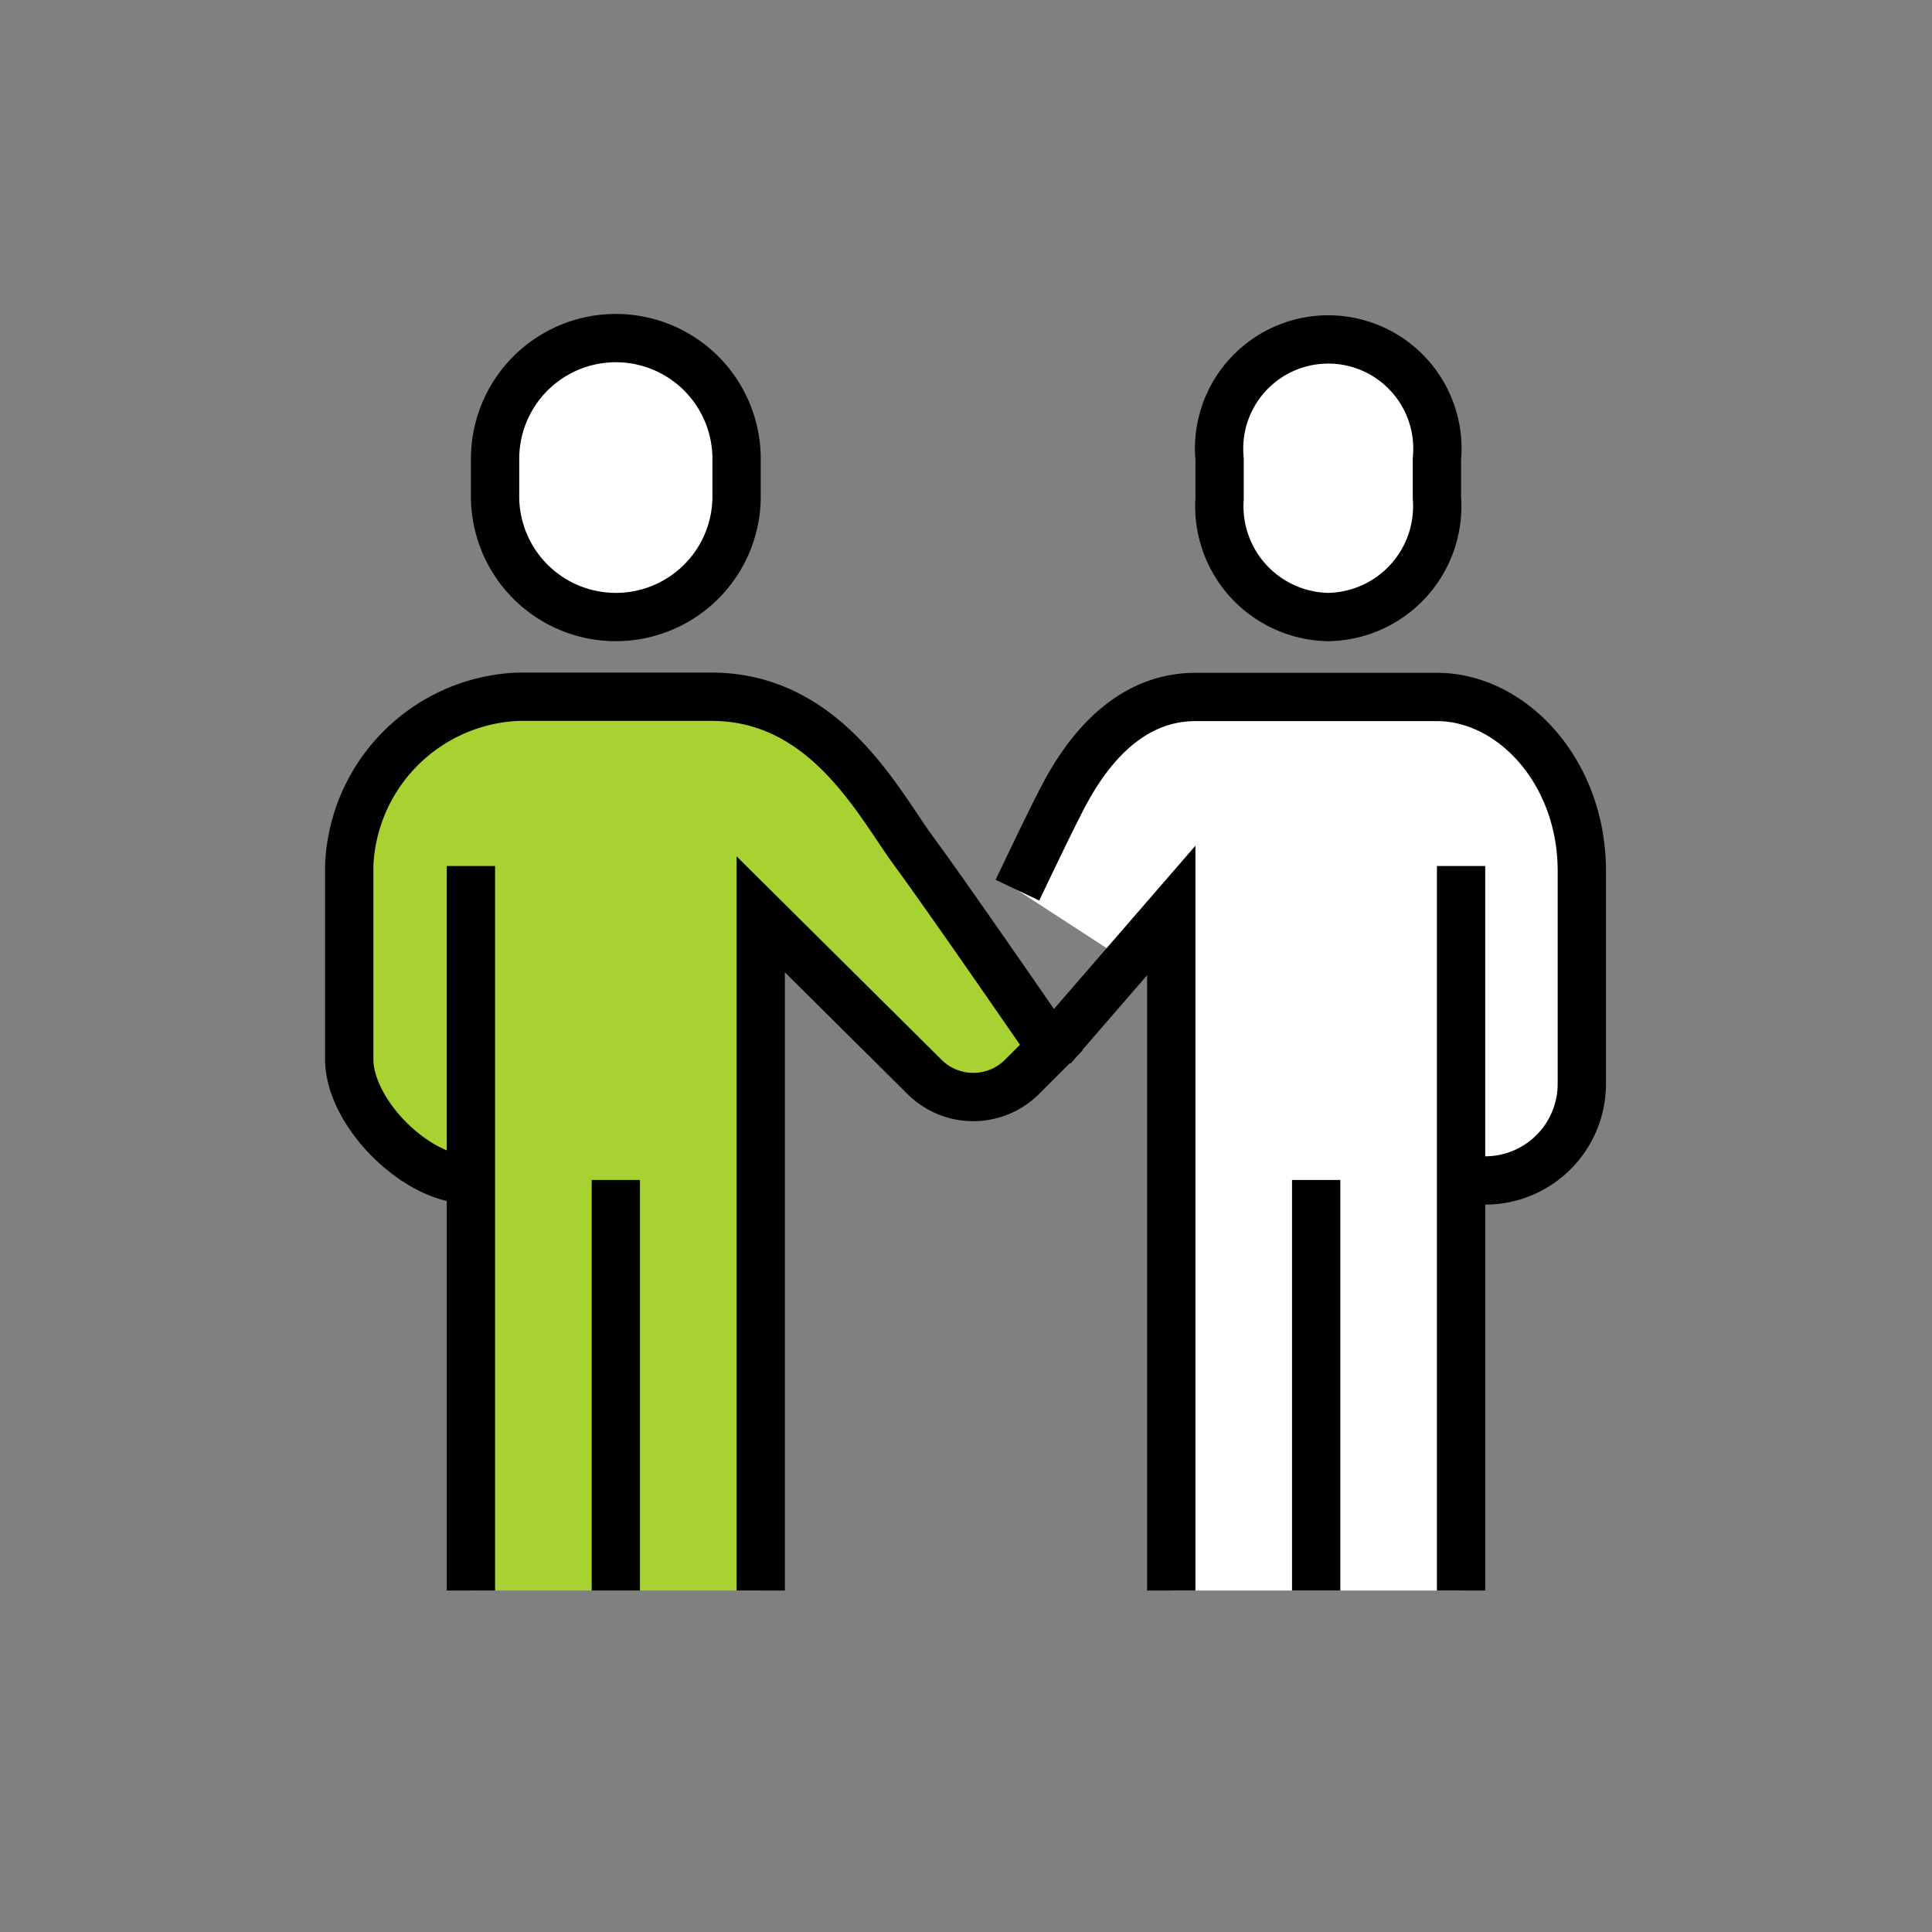
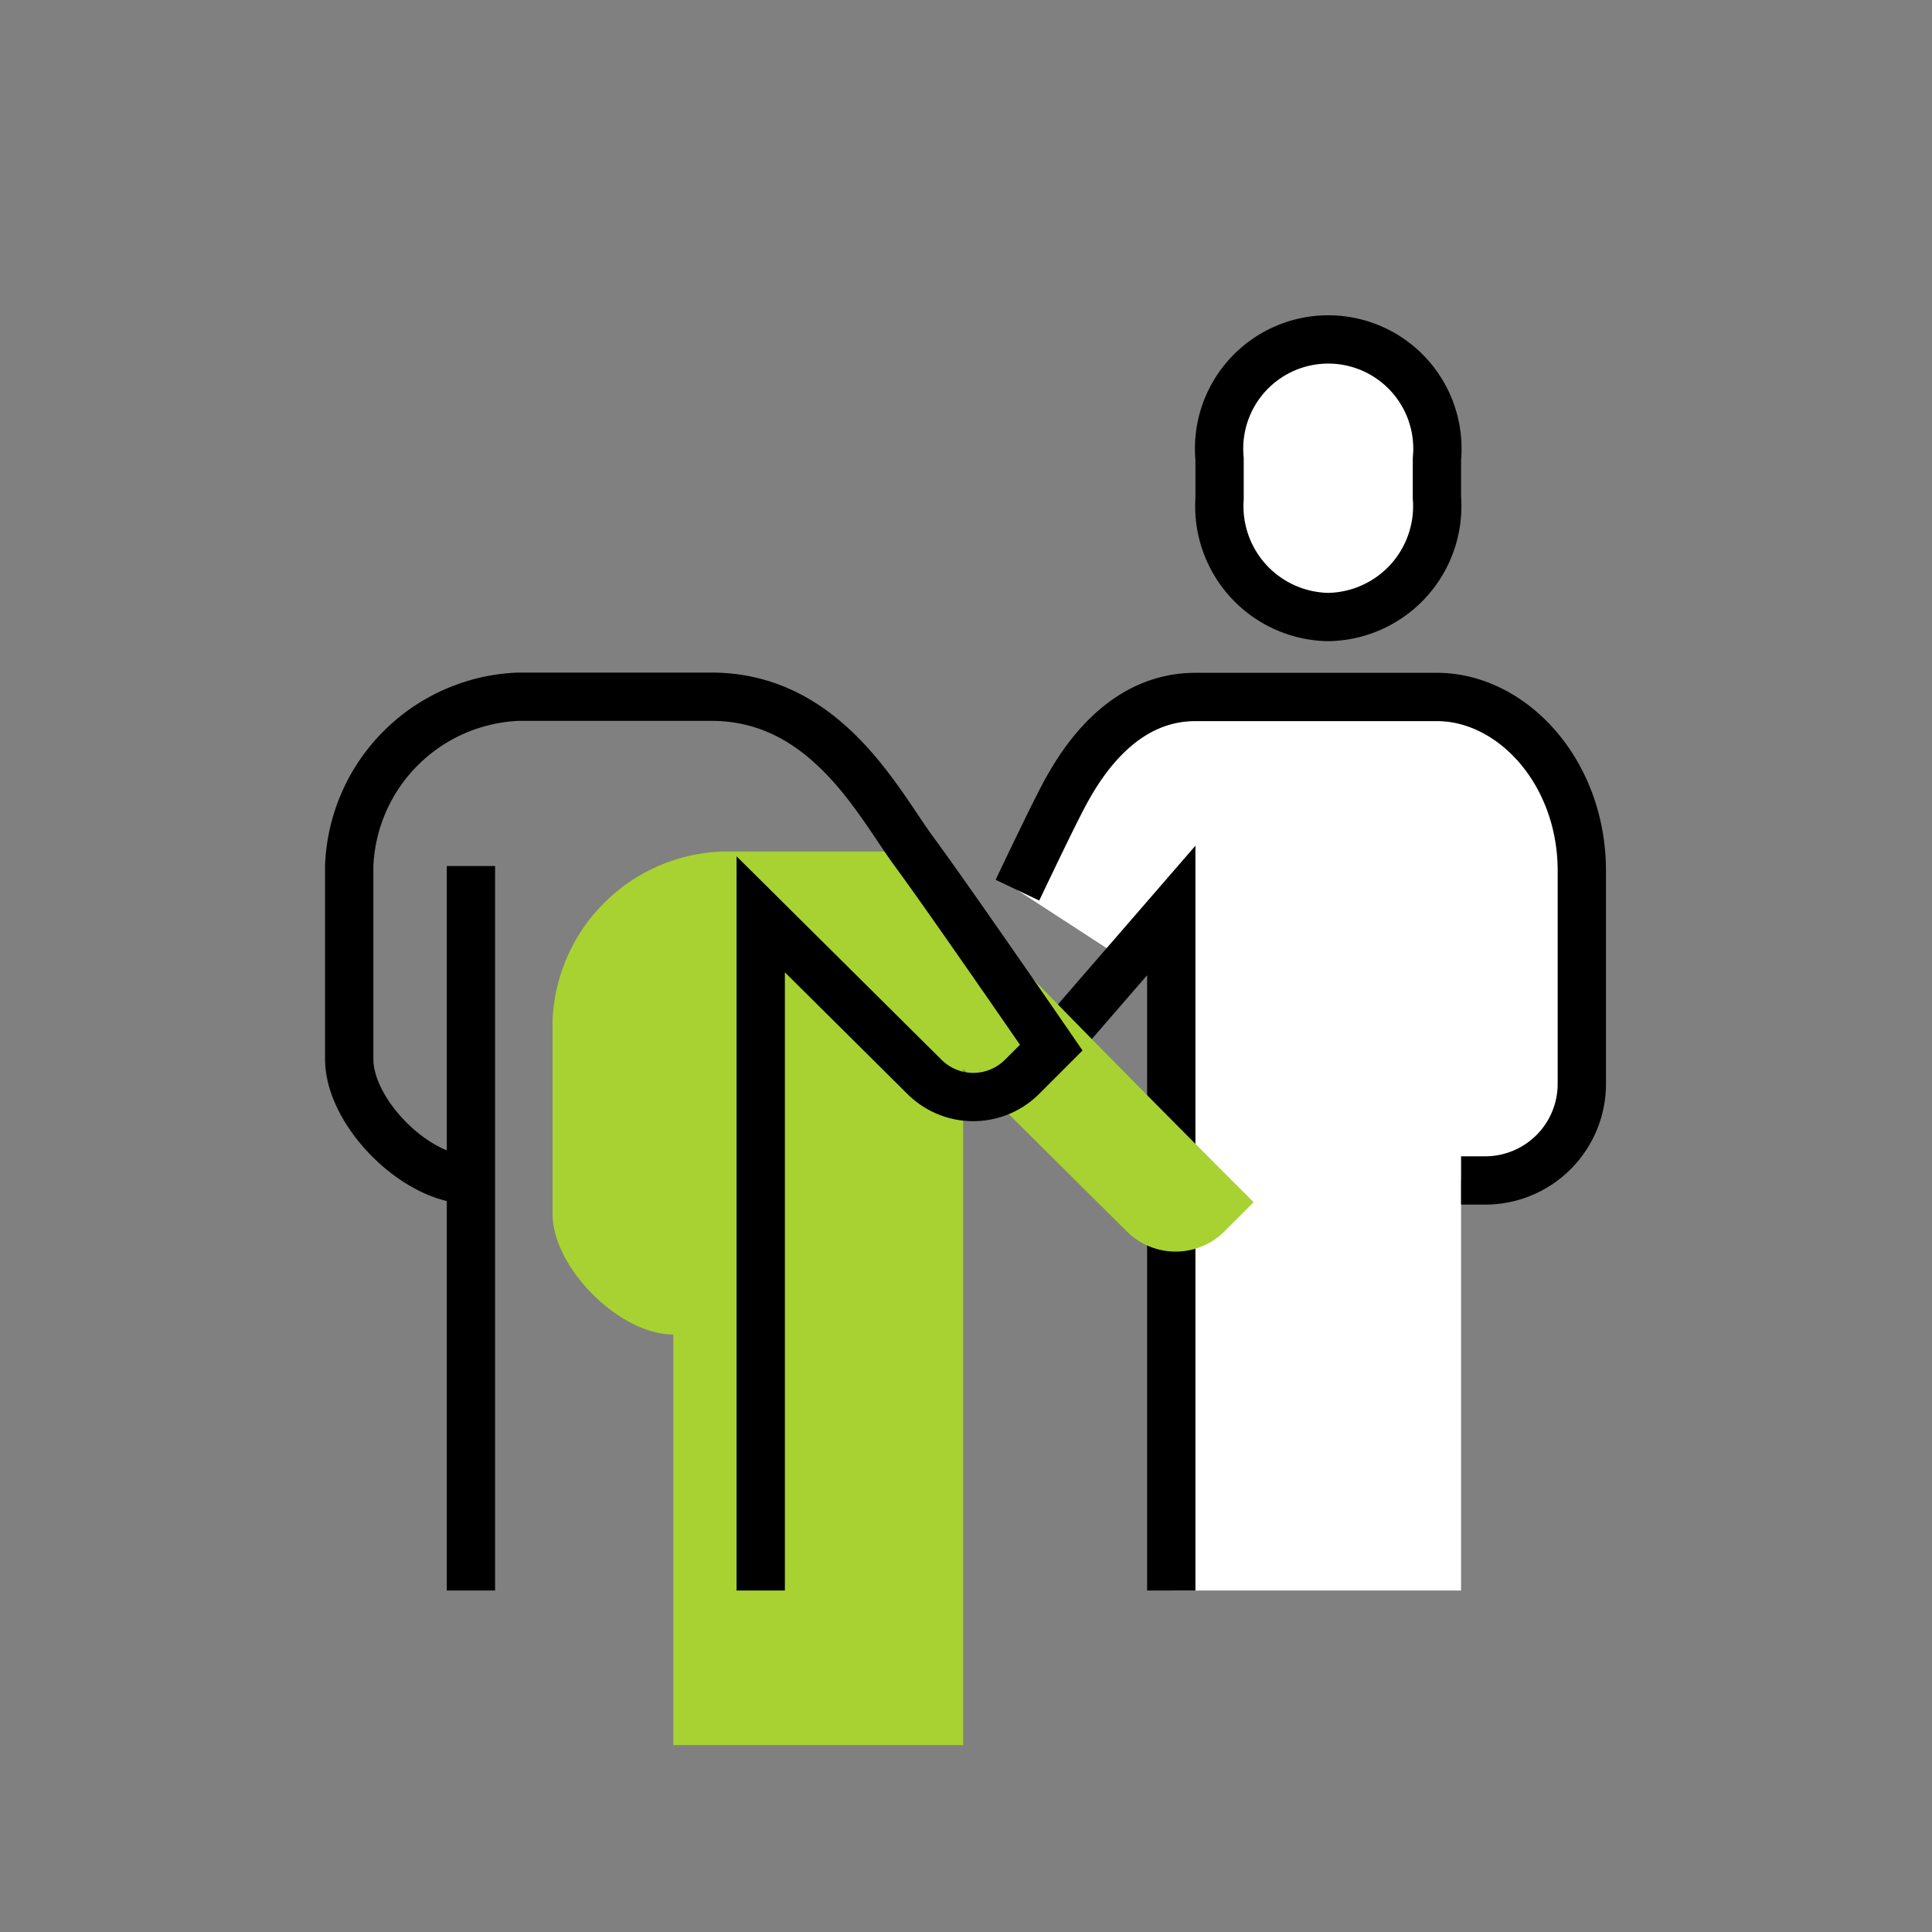
<svg xmlns="http://www.w3.org/2000/svg" id="レイヤー_1" data-name="レイヤー 1" width="80" height="80" viewBox="0 0 80 80">
  <rect x="0" y="0" width="80" height="80" fill="#808080" stroke="none" />
  <defs>
    <style>.cls-1,.cls-2{fill:#fff;}.cls-1,.cls-3{stroke:#000;stroke-miterlimit:10;stroke-width:2px;}.cls-3{fill:none;}.cls-4{fill:#a7d232;}</style>
  </defs>
  <path class="cls-1" d="M55,25.55a4.59,4.59,0,0,1-4.5-4.9V19a4.52,4.52,0,1,1,9,0v1.61A4.59,4.59,0,0,1,55,25.55Z" />
  <path class="cls-2" d="M59.5,28.86h-10c-3.5,0-5.21,3.6-5.72,4.6s-1.65,3.4-1.65,3.4L48.5,41V65.86h12v-17h1a4,4,0,0,0,4-4V36.06C65.5,32,62.61,28.86,59.5,28.86Z" />
  <path class="cls-3" d="M42.13,36.86s1.14-2.4,1.65-3.4,2.22-4.6,5.72-4.6h10c3.11,0,6,3.1,6,7.2v8.82a4,4,0,0,1-4,4h-1" />
  <polyline class="cls-3" points="48.5 65.86 48.5 37.7 43.57 43.39" />
-   <line class="cls-3" x1="60.5" y1="35.86" x2="60.5" y2="65.86" />
-   <line class="cls-3" x1="54.5" y1="48.86" x2="54.5" y2="65.86" />
-   <path class="cls-1" d="M25.5,25.55a5,5,0,0,0,5-4.9V19a5,5,0,0,0-10,0v1.61A5,5,0,0,0,25.5,25.55Z" />
-   <path class="cls-4" d="M37.88,35.26c-1.46-2-3.64-6.4-8.38-6.4h-8a7.3,7.3,0,0,0-7,7v8c0,2.23,2.77,5,5,5v17h12v-28l6.8,6.75a2.86,2.86,0,0,0,4,0l1.23-1.23S39.34,37.24,37.88,35.26Z" />
+   <path class="cls-4" d="M37.88,35.26h-8a7.3,7.3,0,0,0-7,7v8c0,2.23,2.77,5,5,5v17h12v-28l6.8,6.75a2.86,2.86,0,0,0,4,0l1.23-1.23S39.34,37.24,37.88,35.26Z" />
  <path class="cls-3" d="M31.5,65.86v-28l6.8,6.75a2.86,2.86,0,0,0,4,0l1.23-1.23s-4.23-6.15-5.69-8.13-3.64-6.4-8.38-6.4h-8a7.3,7.3,0,0,0-7,7v8c0,2.23,2.77,5,5,5" />
  <line class="cls-3" x1="19.5" y1="35.86" x2="19.5" y2="65.86" />
-   <line class="cls-3" x1="25.5" y1="48.86" x2="25.5" y2="65.86" />
</svg>